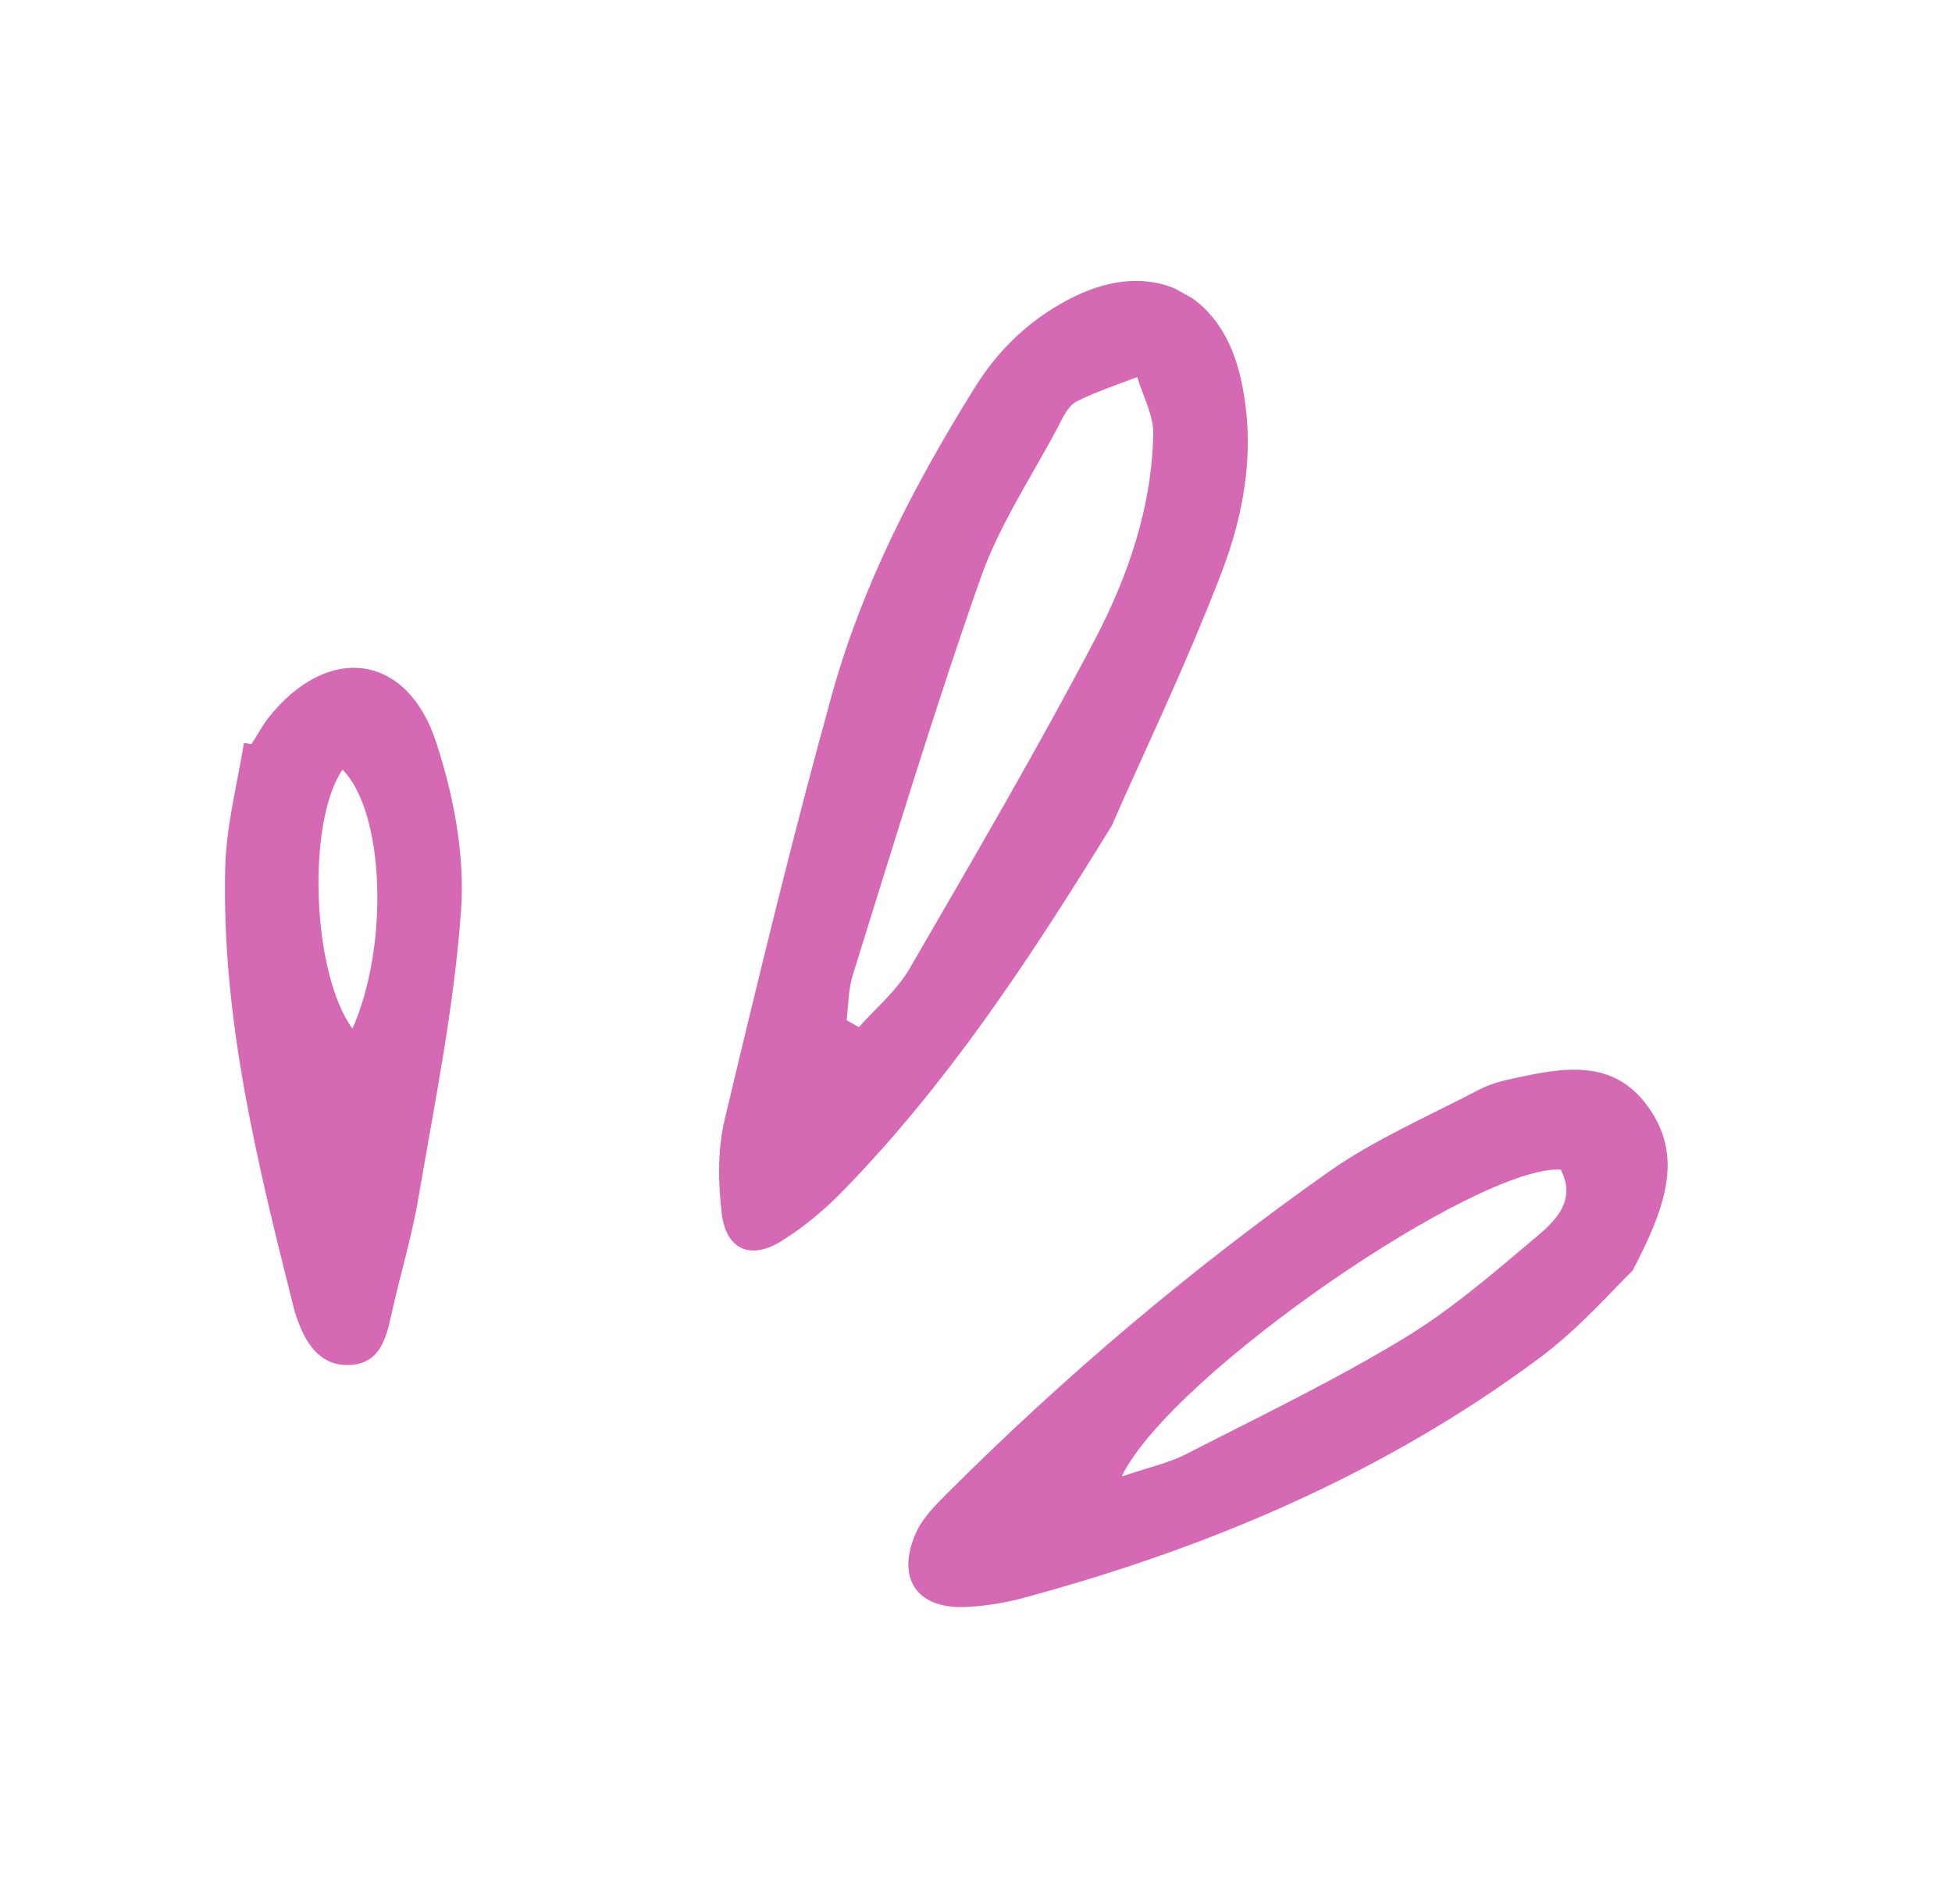
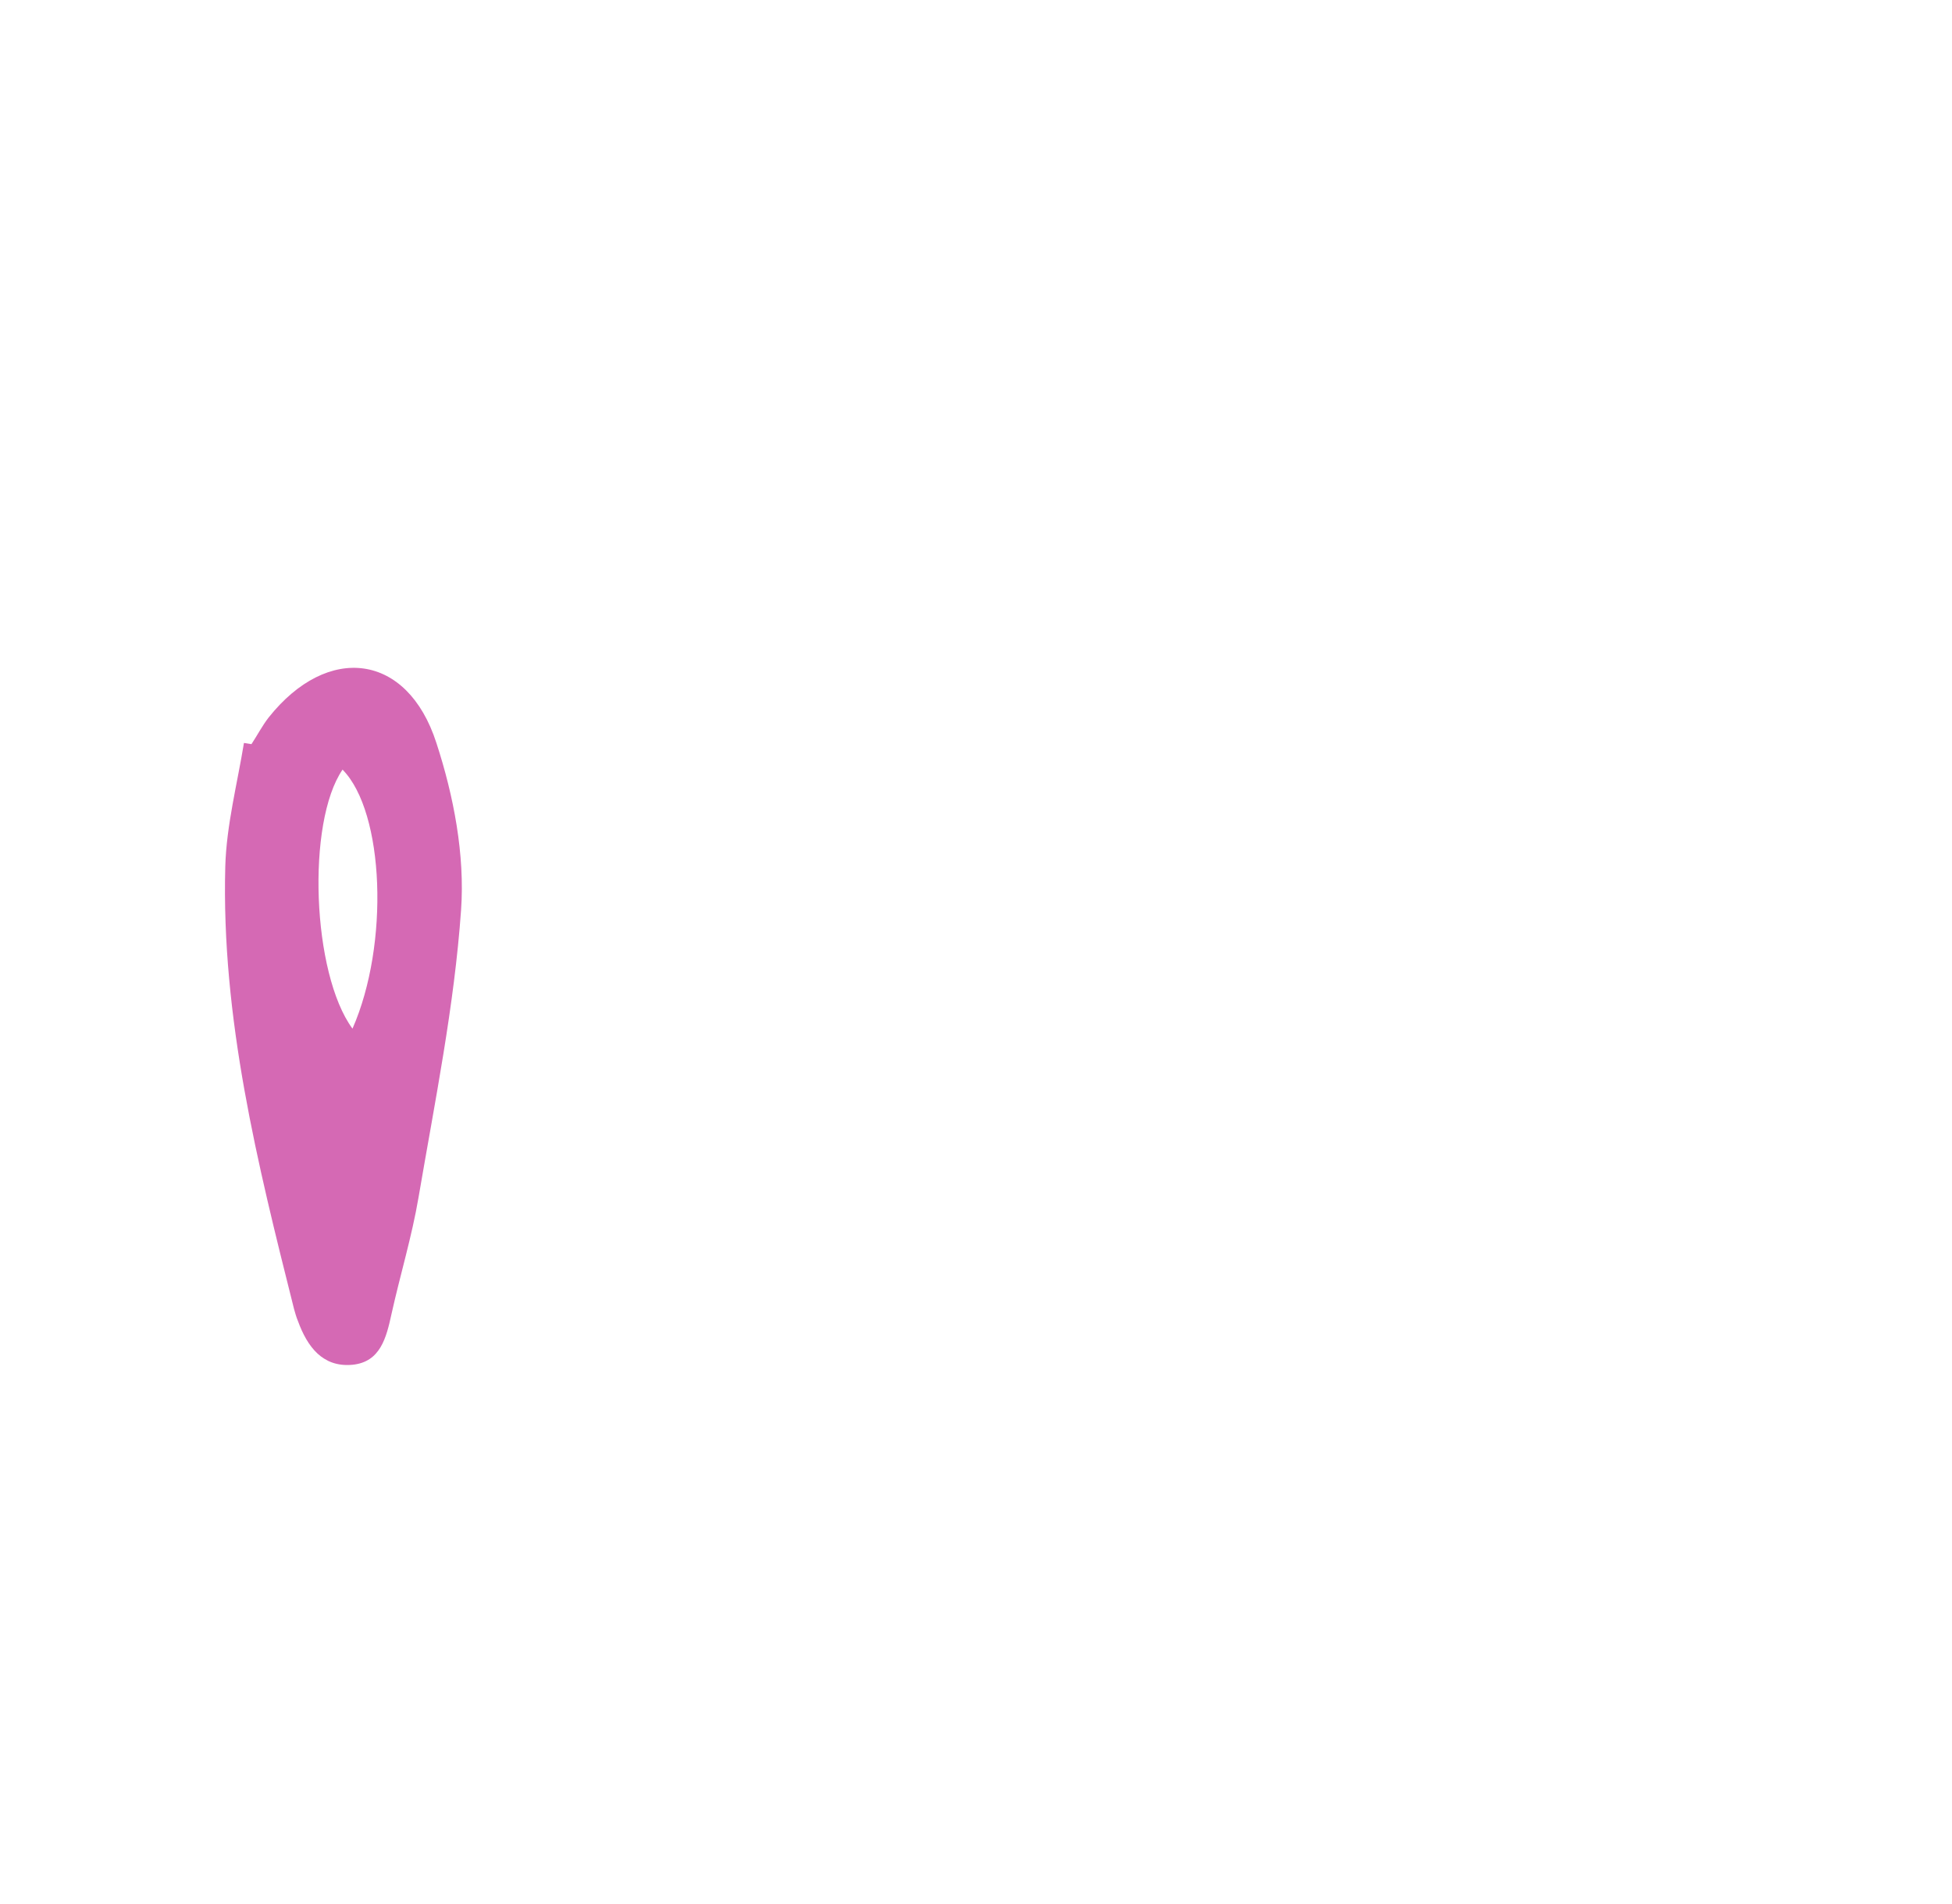
<svg xmlns="http://www.w3.org/2000/svg" width="82" height="80" viewBox="0 0 82 80" fill="none">
  <g clip-path="url(#clip0_77_616)">
-     <path d="M46.761 34.598C42.972 40.781 39.642 45.668 35.496 49.95C34.708 50.772 33.81 51.532 32.835 52.14C31.547 52.952 30.51 52.513 30.323 51.015C30.168 49.717 30.138 48.325 30.44 47.05C31.871 41.04 33.331 35.01 34.985 29.053C36.26 24.51 38.425 20.342 40.915 16.338C41.972 14.619 43.377 13.313 45.169 12.442C48.399 10.879 51.237 12.26 52.082 15.737C52.78 18.607 52.324 21.441 51.305 24.085C49.785 28.038 47.939 31.862 46.755 34.576L46.761 34.598ZM35.548 42.857C35.727 42.957 35.905 43.058 36.084 43.158C36.794 42.347 37.669 41.628 38.208 40.702C40.859 36.121 43.546 31.541 46.006 26.851C47.392 24.196 48.387 21.304 48.446 18.246C48.464 17.442 48.01 16.644 47.774 15.842C46.918 16.174 46.037 16.455 45.227 16.867C44.872 17.047 44.651 17.537 44.448 17.929C43.336 20.033 41.973 22.068 41.194 24.287C39.26 29.778 37.574 35.374 35.833 40.938C35.634 41.549 35.642 42.241 35.56 42.9L35.548 42.857Z" fill="#D569B4" />
-     <path d="M68.615 53.355C67.749 54.188 66.343 55.818 64.666 57.062C58.106 61.938 50.701 65.073 42.846 67.177C42.167 67.355 41.456 67.461 40.742 67.511C38.568 67.679 37.602 66.376 38.482 64.395C38.76 63.774 39.294 63.243 39.791 62.745C44.754 57.783 50.096 53.271 55.825 49.228C57.768 47.864 59.988 46.908 62.116 45.792C62.58 45.547 63.109 45.41 63.622 45.302C65.661 44.859 67.761 44.468 69.214 46.479C70.661 48.469 70.096 50.501 68.609 53.334L68.615 53.355ZM47.155 62.028C48.252 61.652 49.094 61.474 49.832 61.094C52.907 59.517 56.028 58.02 58.965 56.239C60.993 55.012 62.806 53.43 64.631 51.89C65.418 51.23 66.208 50.373 65.563 49.143C62.082 48.936 49.265 57.702 47.135 61.999L47.155 62.028Z" fill="#D569B4" />
    <path d="M10.563 31.267C10.806 30.898 11.009 30.506 11.28 30.153C13.769 27.016 17.113 27.434 18.331 31.212C19.061 33.448 19.532 35.919 19.369 38.232C19.086 42.267 18.268 46.289 17.584 50.297C17.305 51.948 16.81 53.568 16.447 55.207C16.229 56.205 15.981 57.223 14.811 57.342C13.55 57.463 12.909 56.578 12.517 55.508C12.448 55.342 12.4 55.171 12.352 54.999C10.818 48.893 9.292 42.773 9.464 36.398C9.514 34.672 9.966 32.938 10.248 31.216C10.346 31.235 10.465 31.248 10.563 31.267ZM14.807 43.22C16.363 39.685 16.15 34.123 14.39 32.337C12.87 34.555 13.108 40.908 14.807 43.22Z" fill="#D569B4" />
  </g>
  <defs>
    <clipPath id="clip0_77_616">
      <rect width="61.722" height="56.712" fill="white" transform="translate(27.822) rotate(29.378)" />
    </clipPath>
  </defs>
</svg>